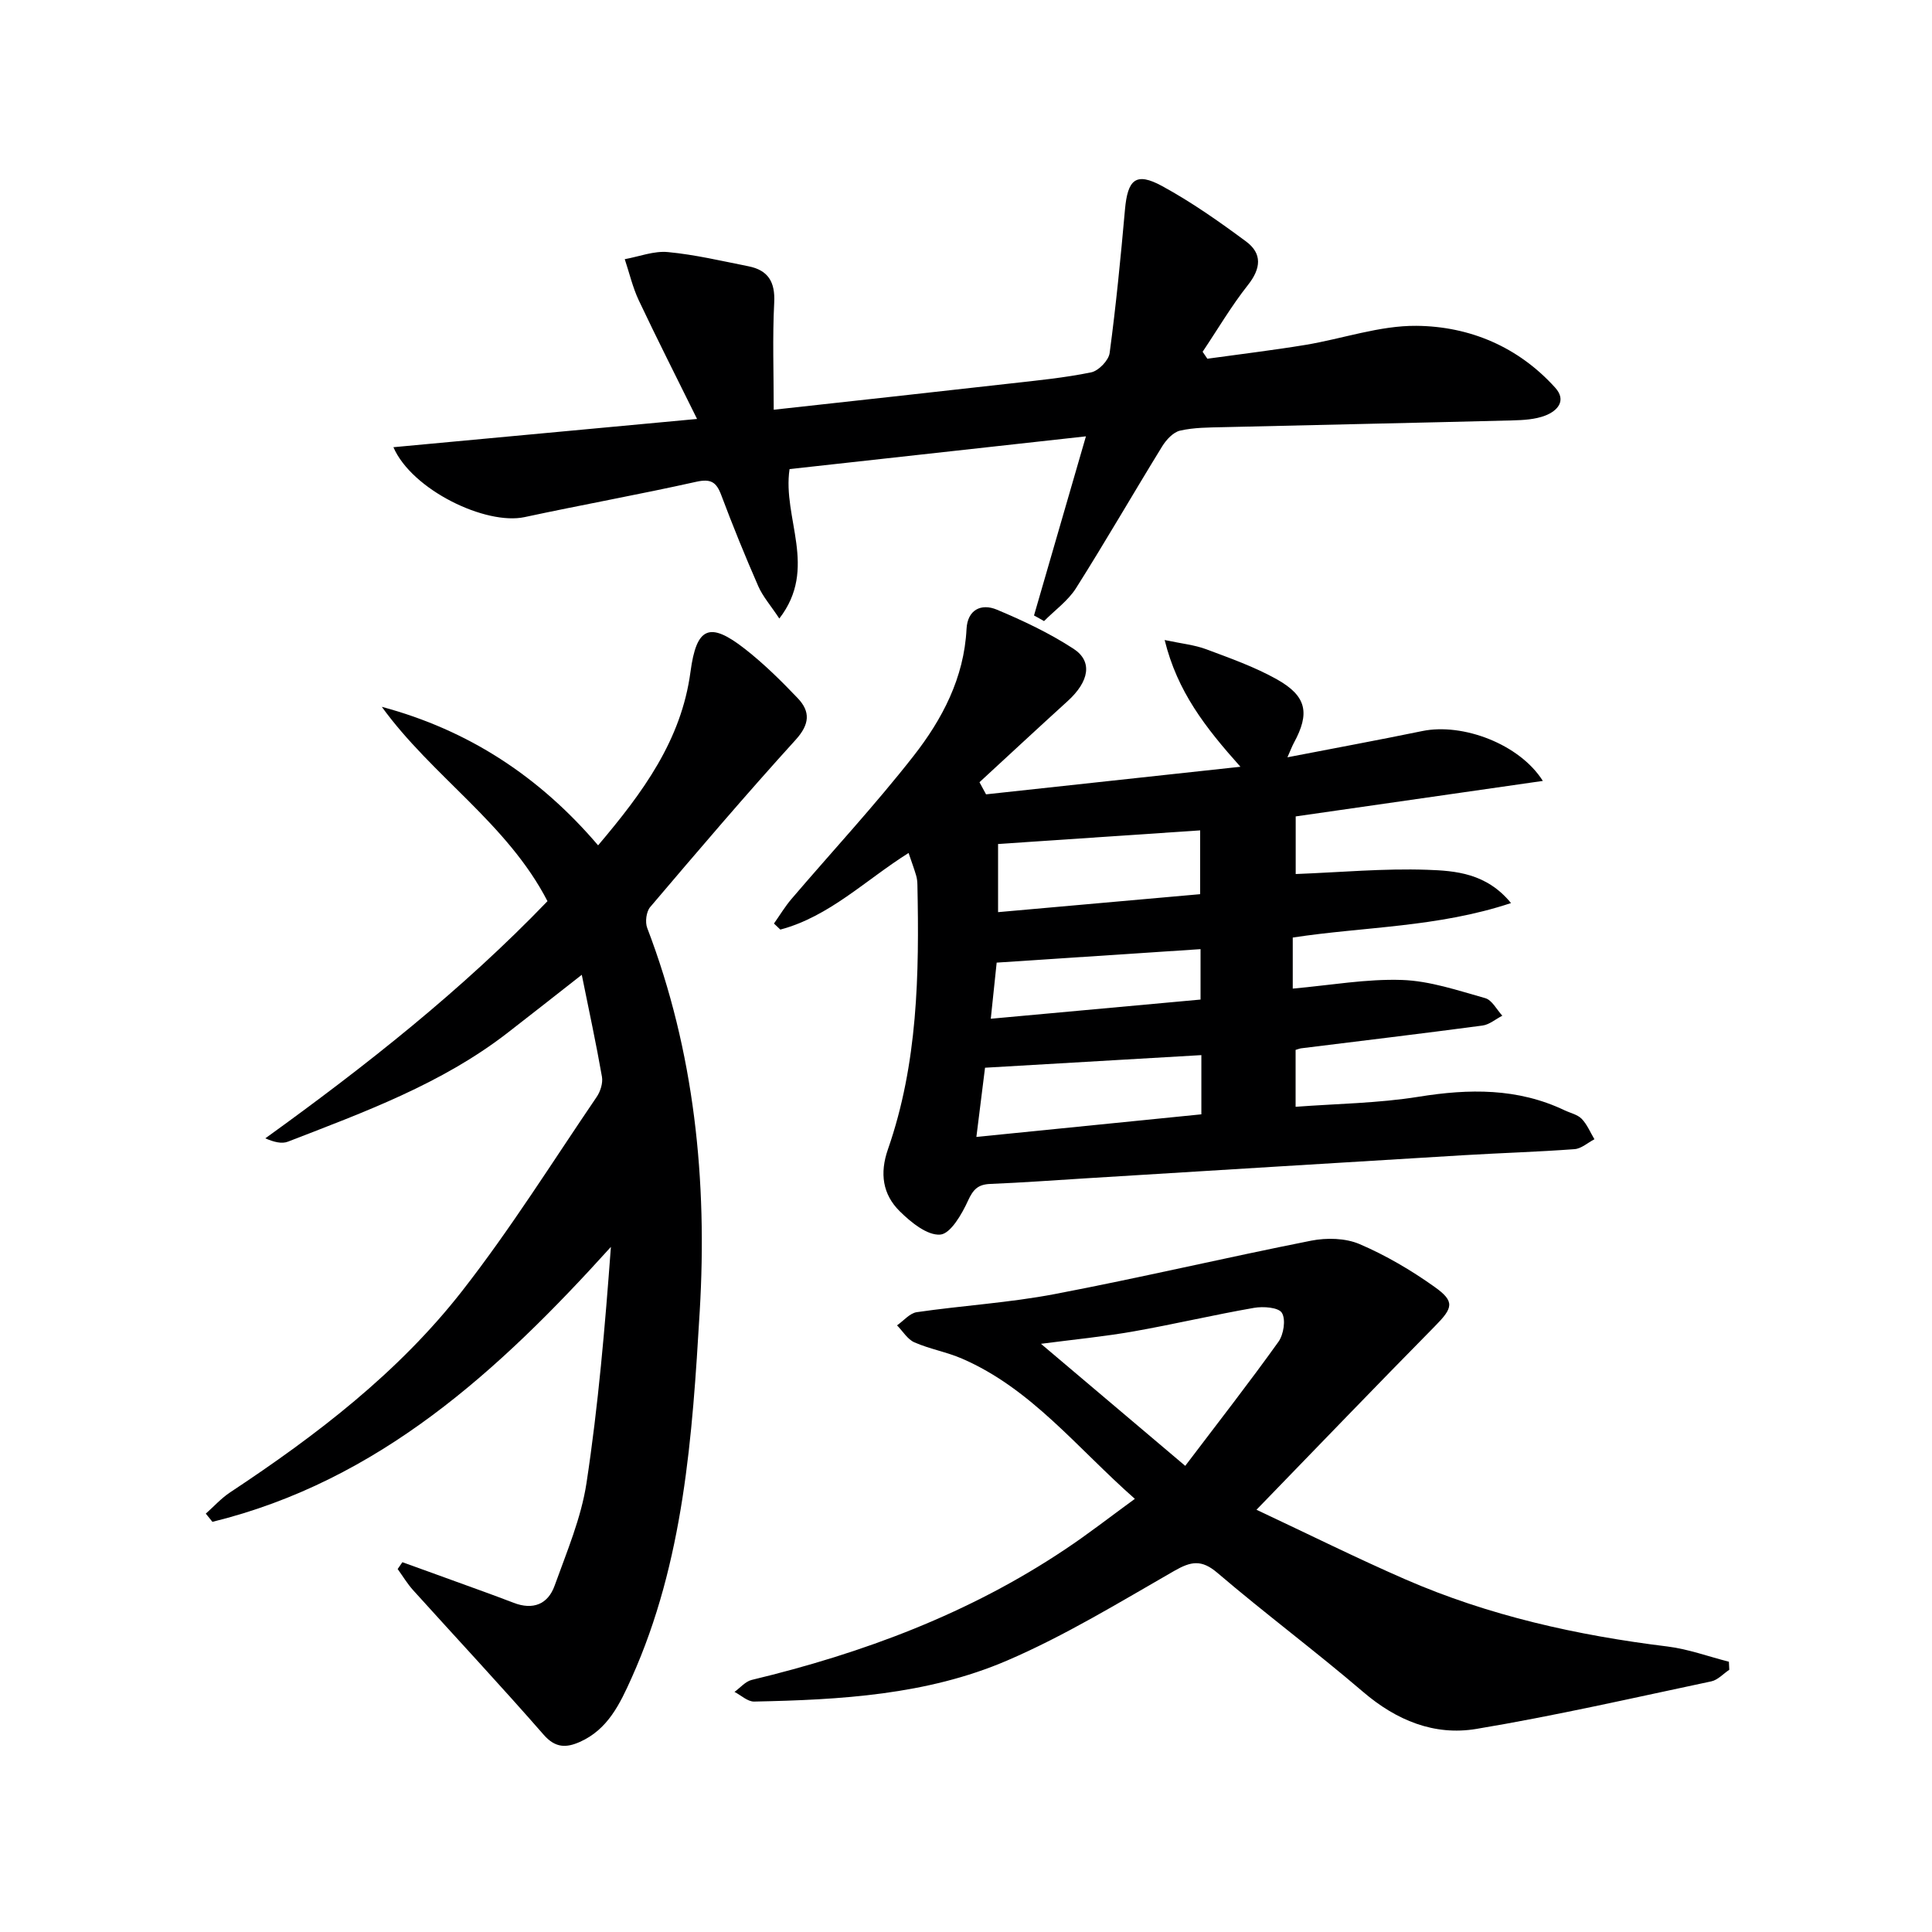
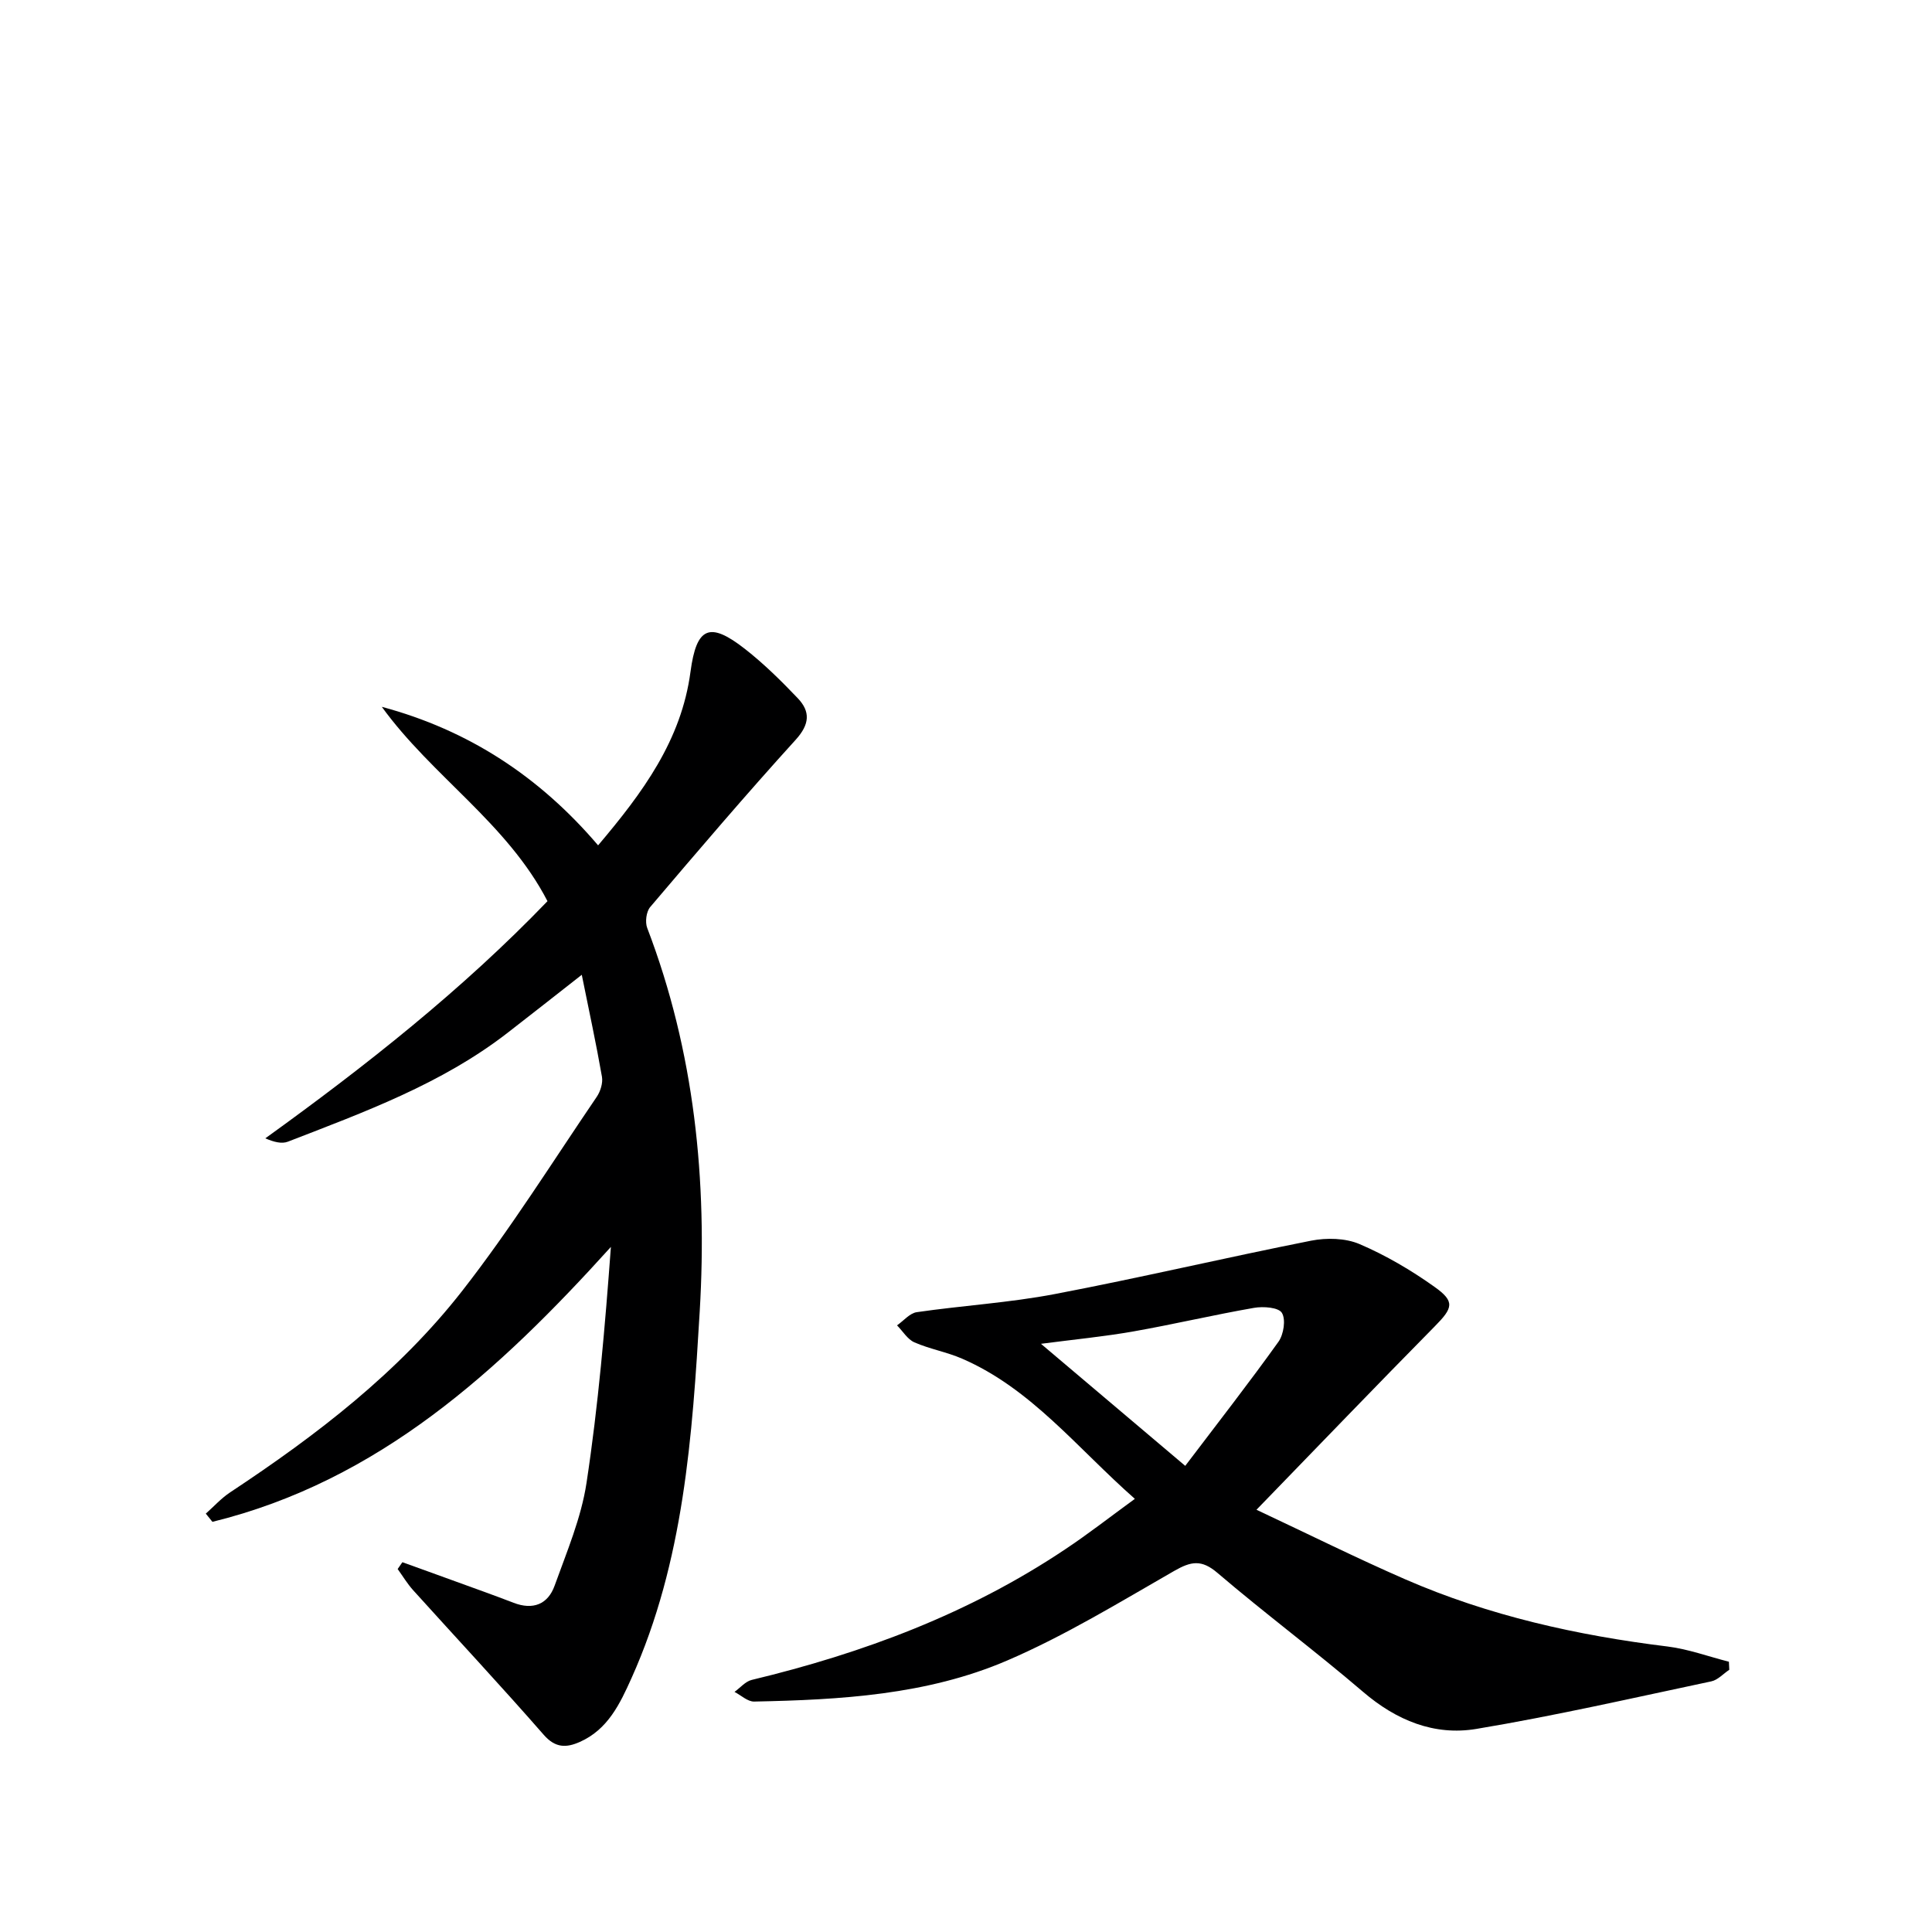
<svg xmlns="http://www.w3.org/2000/svg" enable-background="new 0 0 400 400" viewBox="0 0 400 400">
  <g fill="#000001">
-     <path d="m319.43 161.68c-17.33 2.49-34.12 4.9-51.17 7.35v11.93c9.14-.35 18.19-1.19 27.19-.88 5.91.2 12.31.69 17.39 6.89-15.19 5.05-30.48 4.88-45.19 7.14v10.57c7.84-.7 15.26-2.04 22.63-1.79 5.79.2 11.57 2.18 17.23 3.77 1.41.4 2.37 2.38 3.53 3.63-1.37.7-2.68 1.85-4.11 2.04-12.5 1.66-25.01 3.16-37.53 4.71-.31.04-.61.17-1.16.33v11.78c8.47-.64 17.08-.73 25.48-2.08 10.44-1.68 20.49-1.83 30.22 2.81 1.2.57 2.66.87 3.53 1.76 1.13 1.17 1.78 2.8 2.64 4.23-1.38.71-2.71 1.95-4.13 2.05-7.63.57-15.28.79-22.91 1.25-26.04 1.57-52.09 3.18-78.13 4.78-6.64.41-13.27.9-19.91 1.17-2.53.1-3.54 1.12-4.61 3.46-1.27 2.79-3.62 6.87-5.76 7.03-2.69.21-6.07-2.55-8.37-4.82-3.55-3.5-4.19-7.86-2.45-12.85 6.19-17.75 6.49-36.22 6.1-54.73-.01-.66-.08-1.34-.27-1.97-.41-1.39-.92-2.76-1.56-4.64-8.91 5.6-16.4 13.16-26.55 15.86-.44-.42-.88-.83-1.32-1.25 1.2-1.7 2.28-3.51 3.63-5.09 8.42-9.86 17.27-19.39 25.25-29.58 5.96-7.61 10.48-16.19 10.99-26.31.2-3.99 3.03-5.36 6.27-4.01 5.47 2.29 10.92 4.87 15.88 8.1 4.03 2.63 3.23 6.79-1.21 10.83-6.12 5.56-12.18 11.2-18.26 16.8.45.84.91 1.67 1.36 2.51 17.12-1.85 34.23-3.71 52.67-5.71-7.3-8.17-13.06-15.56-15.69-26.24 3.47.74 6.17 1 8.63 1.92 4.95 1.85 10 3.64 14.59 6.21 6.21 3.48 6.88 7.02 3.53 13.17-.37.68-.64 1.42-1.33 2.98 9.82-1.9 18.91-3.58 27.95-5.44 8.33-1.7 20.09 2.67 24.93 10.33zm-70.7 56.77c-15.06.88-29.85 1.74-44.79 2.61-.62 4.93-1.16 9.28-1.79 14.33 15.87-1.59 31.11-3.13 46.58-4.68 0-4.27 0-8.16 0-12.26zm-42.09-43.71v14.11c14.47-1.29 28.37-2.52 41.84-3.72 0-5.16 0-9.37 0-13.21-14.28.96-28.09 1.89-41.84 2.82zm41.92 21.77c-14.28.94-28.07 1.85-42.21 2.79-.36 3.43-.76 7.25-1.22 11.62 14.91-1.36 29.06-2.65 43.43-3.97 0-3.71 0-6.96 0-10.44z" />
    <path d="m83.31 323.44c3.63 1.31 7.27 2.61 10.9 3.94 4.05 1.47 8.1 2.91 12.12 4.46s7.11.32 8.5-3.55c2.51-6.99 5.5-14 6.6-21.26 2.44-16.04 3.82-32.24 5.05-48.87-23.18 25.64-48.04 48.45-82.5 56.92-.46-.57-.91-1.13-1.37-1.7 1.68-1.49 3.21-3.2 5.06-4.42 17.86-11.81 34.83-24.79 48.05-41.73 10-12.81 18.66-26.67 27.82-40.13.77-1.13 1.31-2.86 1.09-4.16-1.19-6.82-2.66-13.59-4.18-21.12-5.6 4.38-10.49 8.25-15.42 12.06-13.63 10.54-29.61 16.36-45.42 22.49-1.28.5-2.93.07-4.68-.69 20.85-15.03 40.77-30.75 58.42-49.1-8.32-16.12-23.91-25.88-34.3-40.24 17.91 4.81 32.6 14.39 44.78 28.68 9.26-10.94 17.24-21.75 19.13-35.94 1.24-9.29 3.95-10.46 11.28-4.72 3.91 3.06 7.49 6.59 10.92 10.19 2.65 2.78 2.49 5.4-.42 8.61-10.29 11.33-20.22 22.98-30.13 34.64-.81.96-1.08 3.11-.61 4.33 9.81 25.62 12.47 52.33 10.87 79.37-1.53 25.82-3.27 51.78-14.12 75.93-2.4 5.34-4.91 10.65-10.71 13.22-2.76 1.22-5.04 1.3-7.46-1.47-8.84-10.12-18.02-19.95-27.03-29.93-1.21-1.34-2.16-2.93-3.22-4.4.32-.46.65-.94.98-1.41z" />
    <path d="m234.96 310.32c-12.04-10.61-21.45-22.82-35.78-29.03-3.18-1.38-6.69-1.98-9.86-3.37-1.44-.63-2.41-2.32-3.6-3.52 1.36-.94 2.63-2.52 4.09-2.73 9.51-1.38 19.16-1.95 28.58-3.75 17.74-3.38 35.34-7.54 53.06-11.05 3.21-.63 7.09-.55 10.02.7 5.45 2.33 10.69 5.41 15.53 8.86 4.3 3.05 3.81 4.37.05 8.18-12.13 12.3-24.1 24.76-36.91 37.97 10.8 5.07 20.69 9.99 30.8 14.4 17.33 7.55 35.58 11.61 54.3 13.91 4.3.53 8.47 2.08 12.71 3.15.03.56.06 1.11.08 1.67-1.24.82-2.38 2.12-3.73 2.4-16.2 3.43-32.35 7.13-48.67 9.85-8.68 1.44-16.52-1.77-23.41-7.67-9.86-8.44-20.29-16.21-30.16-24.64-3.31-2.83-5.49-2.39-8.95-.41-11.37 6.52-22.65 13.43-34.65 18.58-16.55 7.1-34.48 8.11-52.32 8.47-1.34.03-2.71-1.3-4.07-2 1.18-.85 2.25-2.16 3.56-2.48 23.1-5.55 45.08-13.76 64.93-27.06 4.71-3.13 9.16-6.61 14.4-10.43zm10.43-6.83c6.83-9.01 13.24-17.22 19.3-25.69 1.08-1.51 1.56-4.61.71-5.99-.7-1.14-3.87-1.37-5.78-1.03-8.34 1.45-16.59 3.4-24.92 4.87-6.06 1.07-12.21 1.66-19.18 2.57 10.09 8.53 19.33 16.36 29.87 25.27z" />
-     <path d="m214.08 127.43c3.5-12.09 7-24.18 10.75-37.09-20.65 2.28-40.98 4.53-61.36 6.78-1.53 10.17 5.96 20.48-2.12 30.94-1.79-2.71-3.42-4.55-4.36-6.7-2.73-6.23-5.29-12.54-7.68-18.9-1.01-2.69-2.18-3.38-5.17-2.71-11.8 2.63-23.7 4.77-35.52 7.31-8.05 1.73-23.33-5.62-27.17-14.47 20.72-1.93 41.01-3.82 62.87-5.85-4.28-8.66-8.29-16.56-12.07-24.56-1.27-2.7-1.95-5.67-2.9-8.52 2.99-.54 6.03-1.75 8.94-1.47 5.6.53 11.13 1.84 16.67 2.94 4.09.81 5.56 3.26 5.33 7.55-.37 7.18-.1 14.4-.1 22.15 17.02-1.88 33-3.62 48.97-5.43 5.61-.63 11.25-1.18 16.76-2.31 1.54-.32 3.62-2.48 3.82-4.01 1.32-9.85 2.29-19.76 3.17-29.66.56-6.31 2.28-7.84 7.69-4.9 6.08 3.31 11.8 7.34 17.38 11.47 3.38 2.5 3.11 5.58.4 9.01-3.45 4.36-6.28 9.2-9.39 13.83.33.48.65.96.98 1.44 6.76-.94 13.55-1.75 20.29-2.86 7.69-1.27 15.35-4.02 23-3.95 11.02.1 21.09 4.34 28.73 12.81 2.42 2.68.44 4.81-2.06 5.77-2.1.81-4.53.94-6.83 1-19.96.51-39.92.92-59.88 1.4-2.98.07-6.04.06-8.91.72-1.42.33-2.85 1.89-3.69 3.25-6 9.75-11.72 19.68-17.84 29.36-1.66 2.62-4.38 4.56-6.62 6.82-.68-.4-1.38-.78-2.08-1.16z" />
  </g>
</svg>